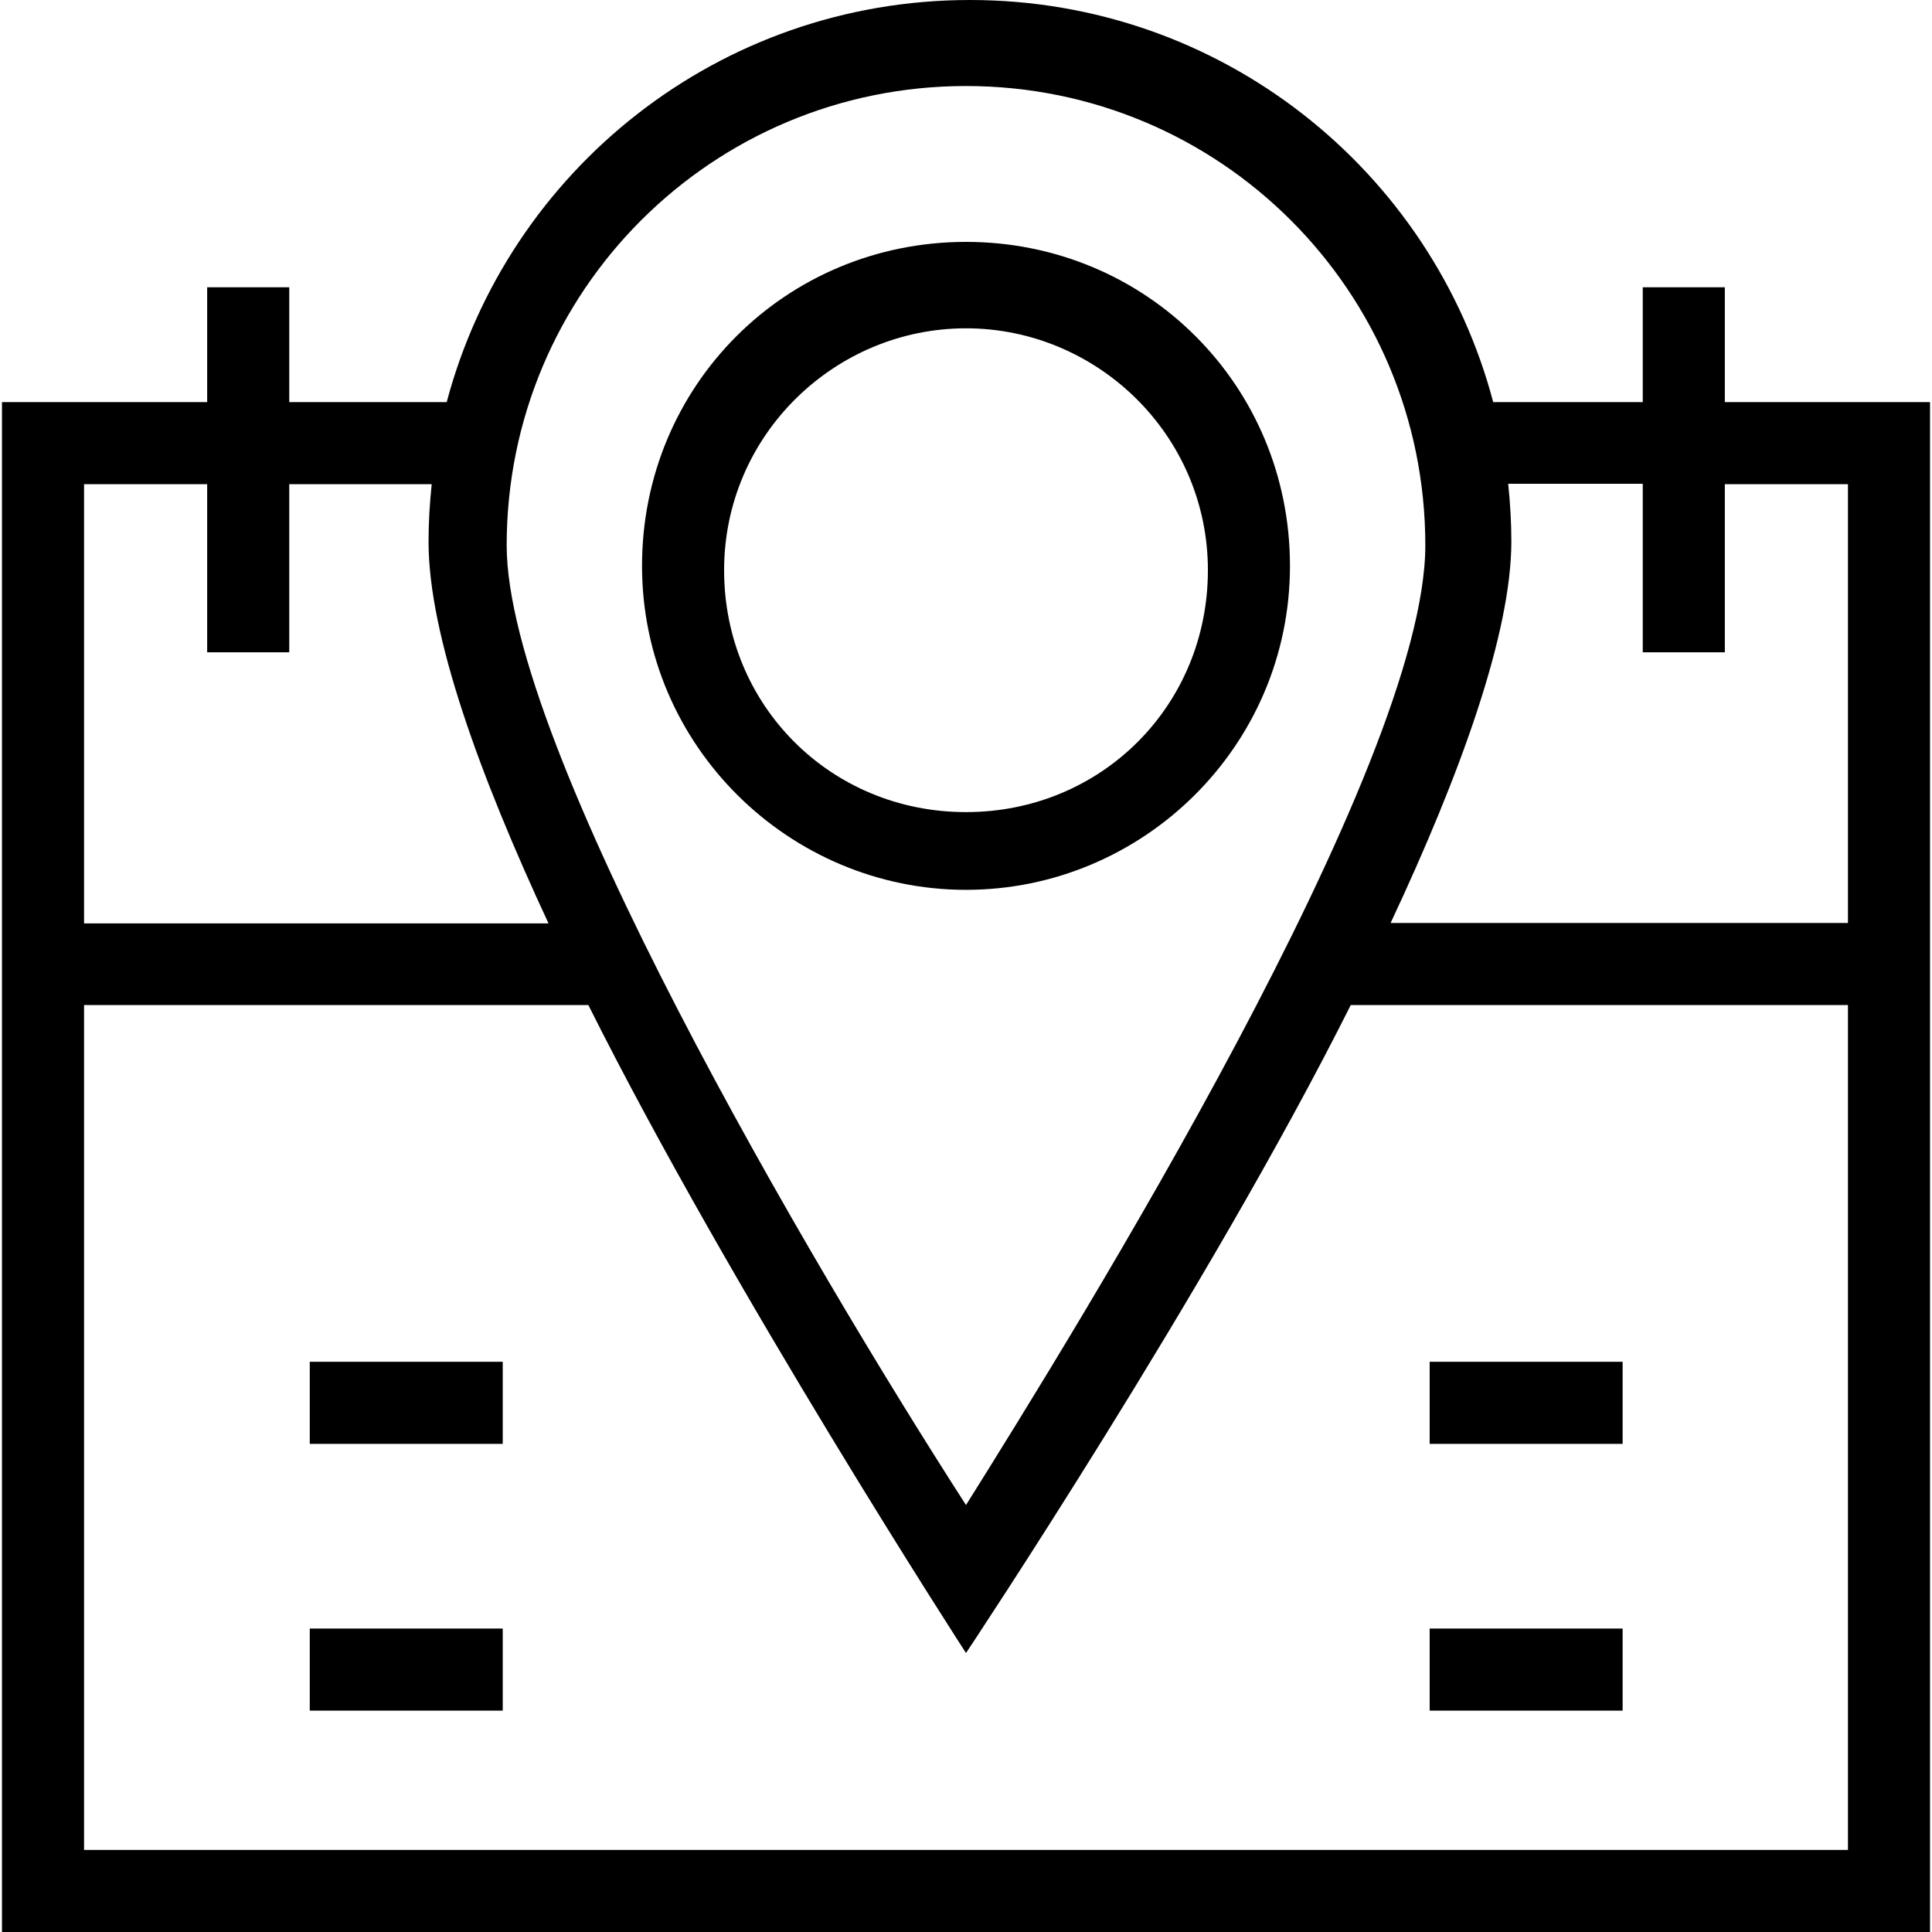
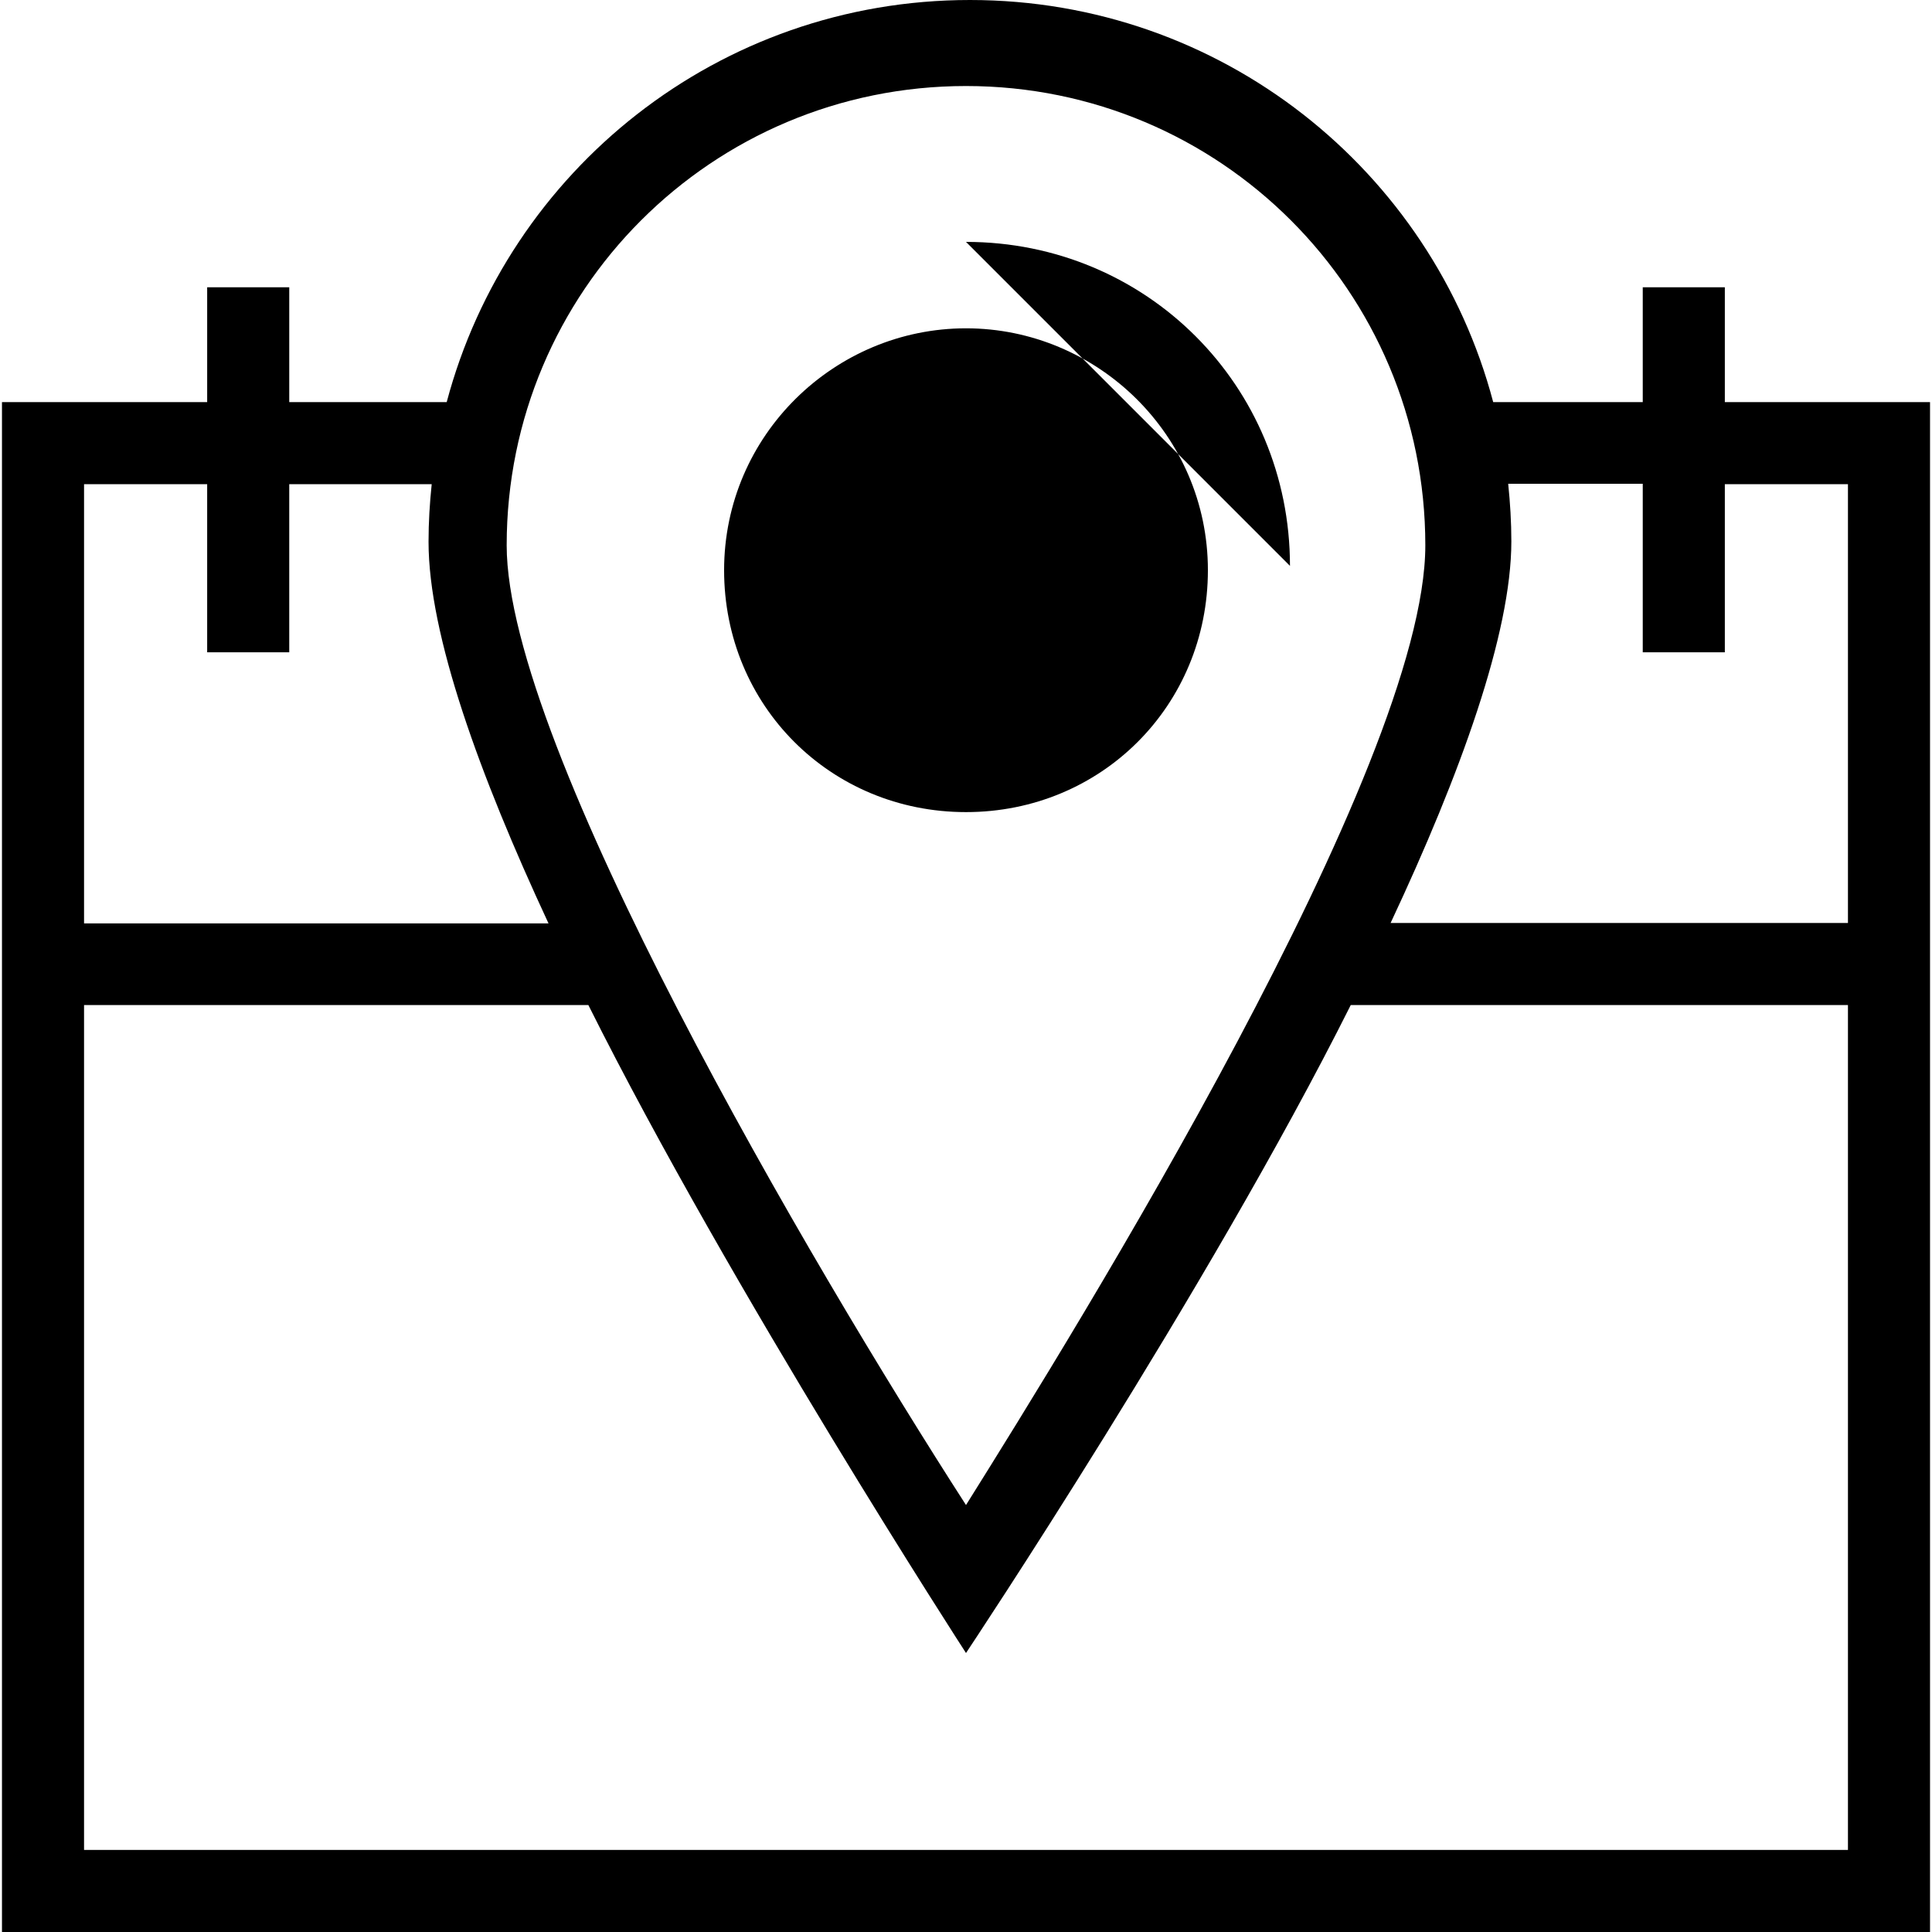
<svg xmlns="http://www.w3.org/2000/svg" fill="#000000" version="1.1" viewBox="0 0 489.6 489.6" enable-background="new 0 0 489.6 489.6">
  <g>
    <g>
      <path d="m437.1,101.9v-29.1h-20.8v29.1h-37.9c-15.5-58.7-68.9-101.9-132.6-101.9s-117,43.2-132.6,101.9h-39.9v-29.1h-20.8v29.1h-52v387.7h488.6v-387.7h-52zm-192.3-80.1c64.4,3.55271e-15 116.4,52 116.4,116.4 0,56.1-88.4,198.5-116.4,243.2-39.5-61.3-116.4-192.3-116.4-243.2-2.84217e-14-64.4 52-116.4 116.4-116.4zm-223.5,100.9h31.2v42.6h20.8v-42.6h36.1c-0.5,4.8-0.8,9.6-0.8,14.6 0,23.6 12.9,59.1 30.4,96.7h-117.7v-111.3zm447,346.1h-447v-214.1h127.8c36.2,72.4 95.7,164.2 95.7,164.2s61.3-91.9 97.5-164.2h126v214.1zm0-234.9h-115.9c17.7-37.7 30.6-73.4 30.6-96.7 0-4.9-0.3-9.8-0.8-14.6h34.1v0.1 42.6h20.8v-42.6h31.2v111.2z" />
-       <path d="m326.9,143.4c0-45.7-36.4-82.1-82.1-82.1s-82.1,36.4-82.1,82.1 37.4,82.1 82.1,82.1 82.1-36.3 82.1-82.1zm-143.4,1.1c0-34.3 28.1-61.3 61.3-61.3s61.3,27 61.3,61.3-27,61.3-61.3,61.3-61.3-27-61.3-61.3z" />
-       <rect width="48.9" x="362.3" y="345.1" height="20.8" />
-       <rect width="48.9" x="362.3" y="412.7" height="20.8" />
-       <rect width="48.9" x="78.5" y="345.1" height="20.8" />
-       <rect width="48.9" x="78.5" y="412.7" height="20.8" />
+       <path d="m326.9,143.4c0-45.7-36.4-82.1-82.1-82.1zm-143.4,1.1c0-34.3 28.1-61.3 61.3-61.3s61.3,27 61.3,61.3-27,61.3-61.3,61.3-61.3-27-61.3-61.3z" />
    </g>
  </g>
</svg>